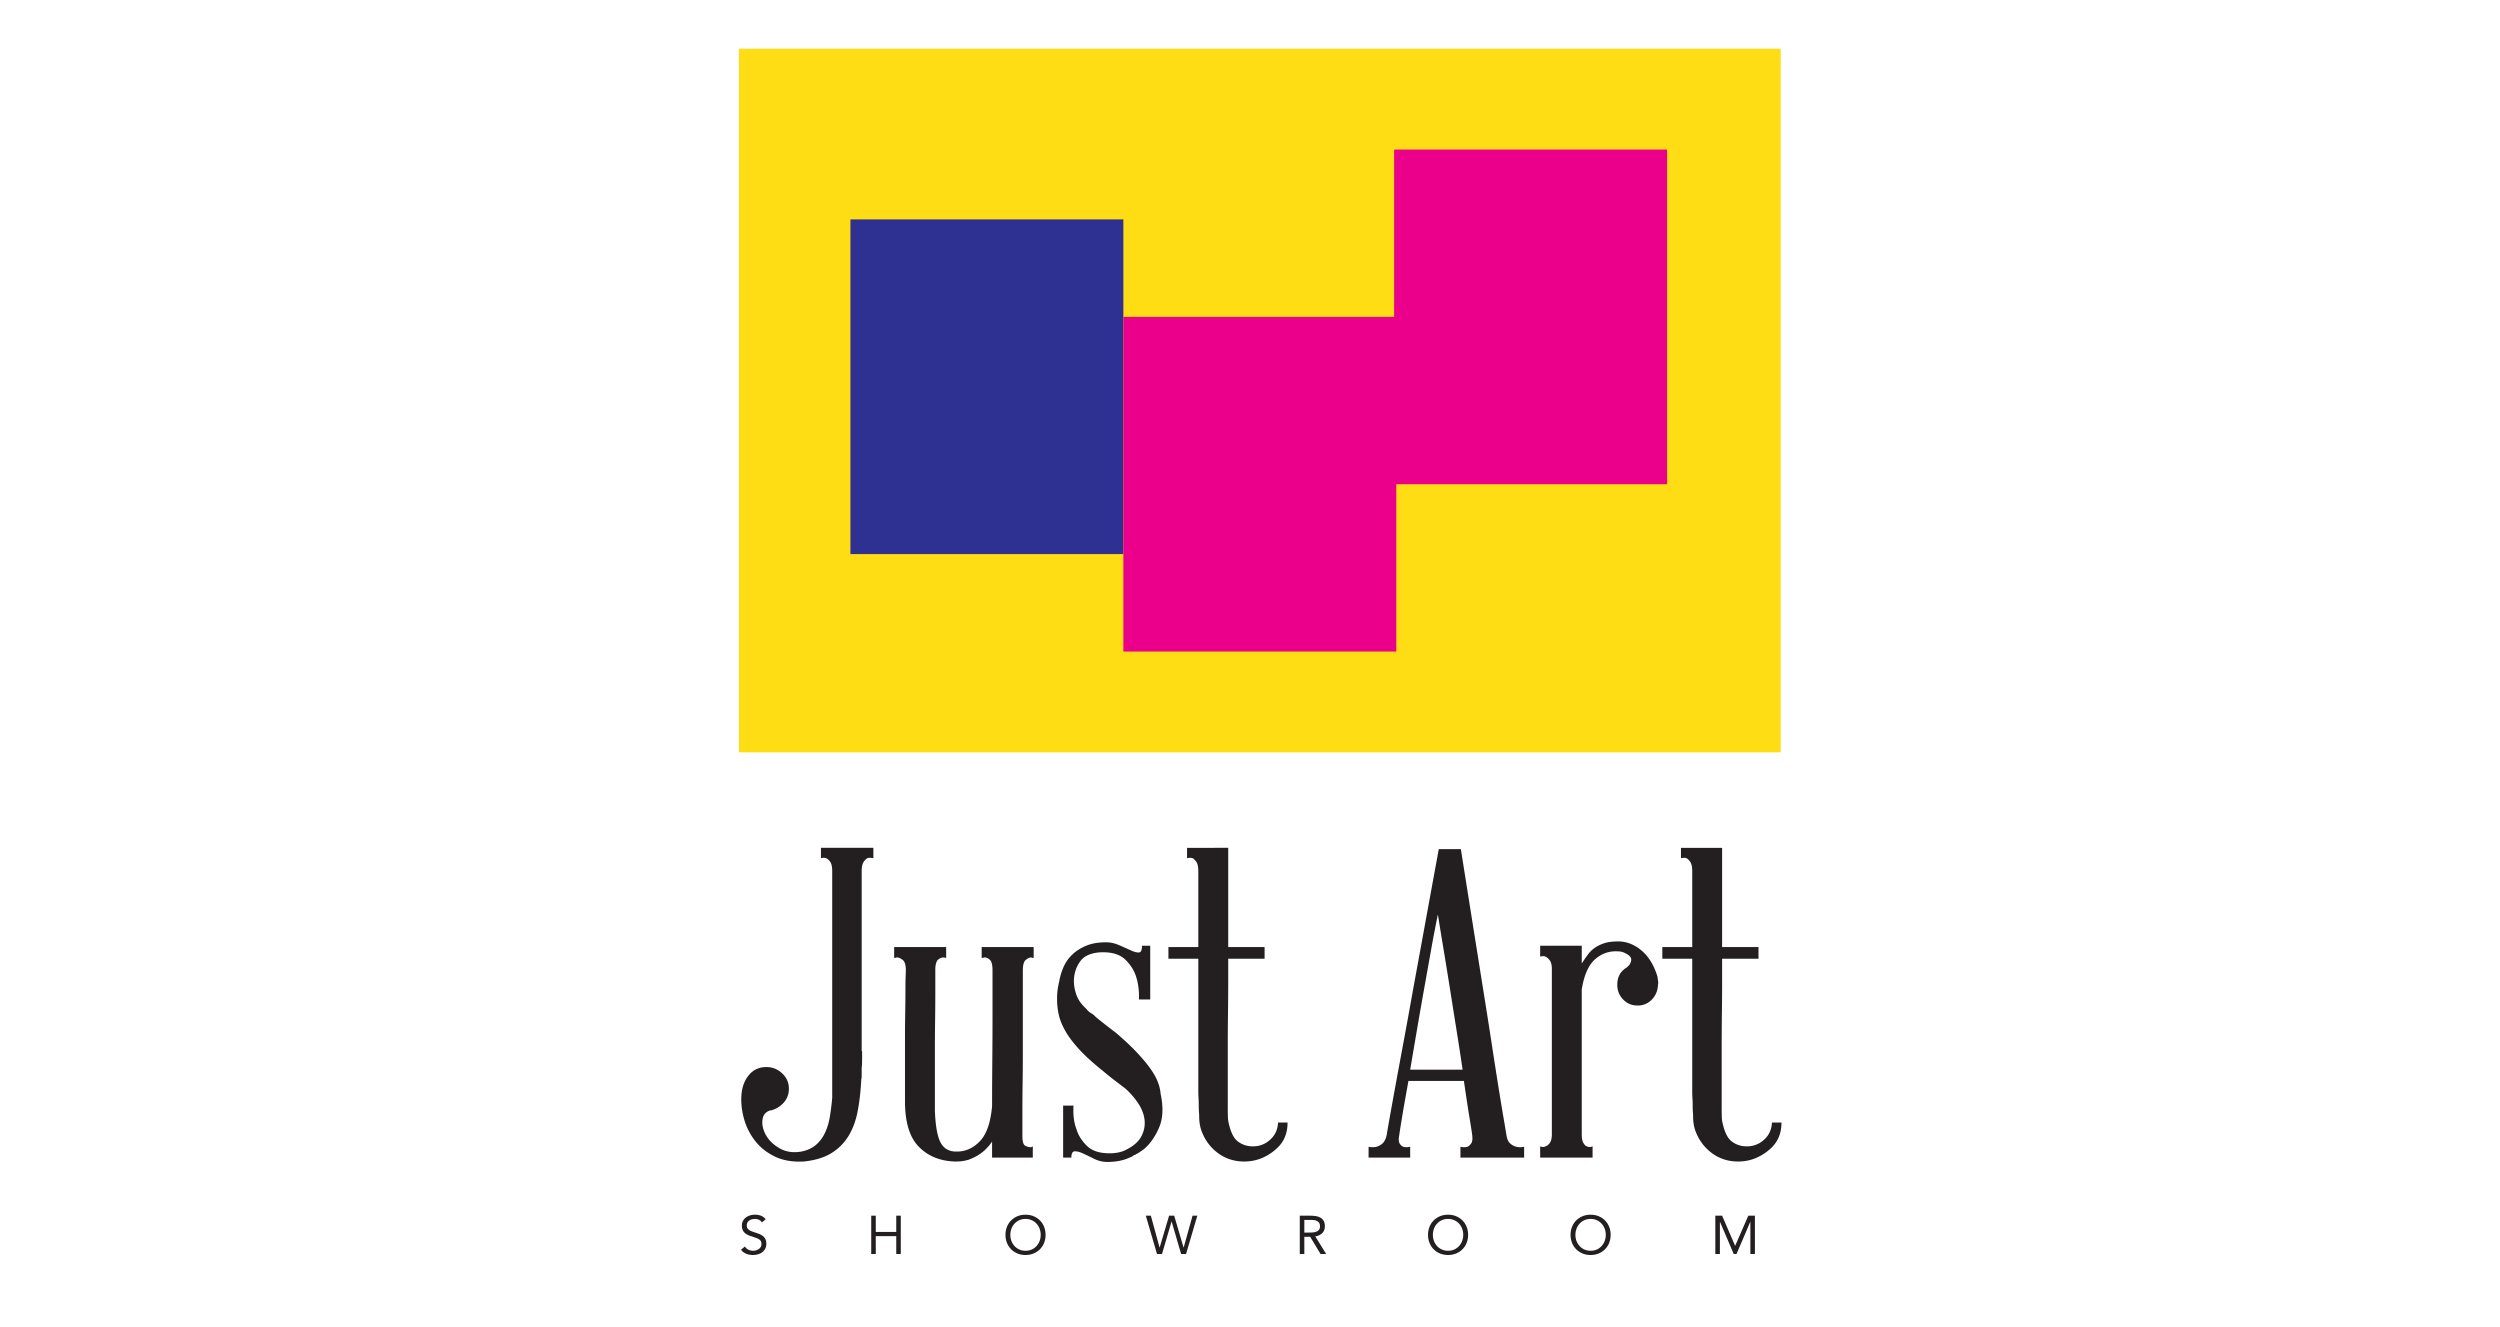
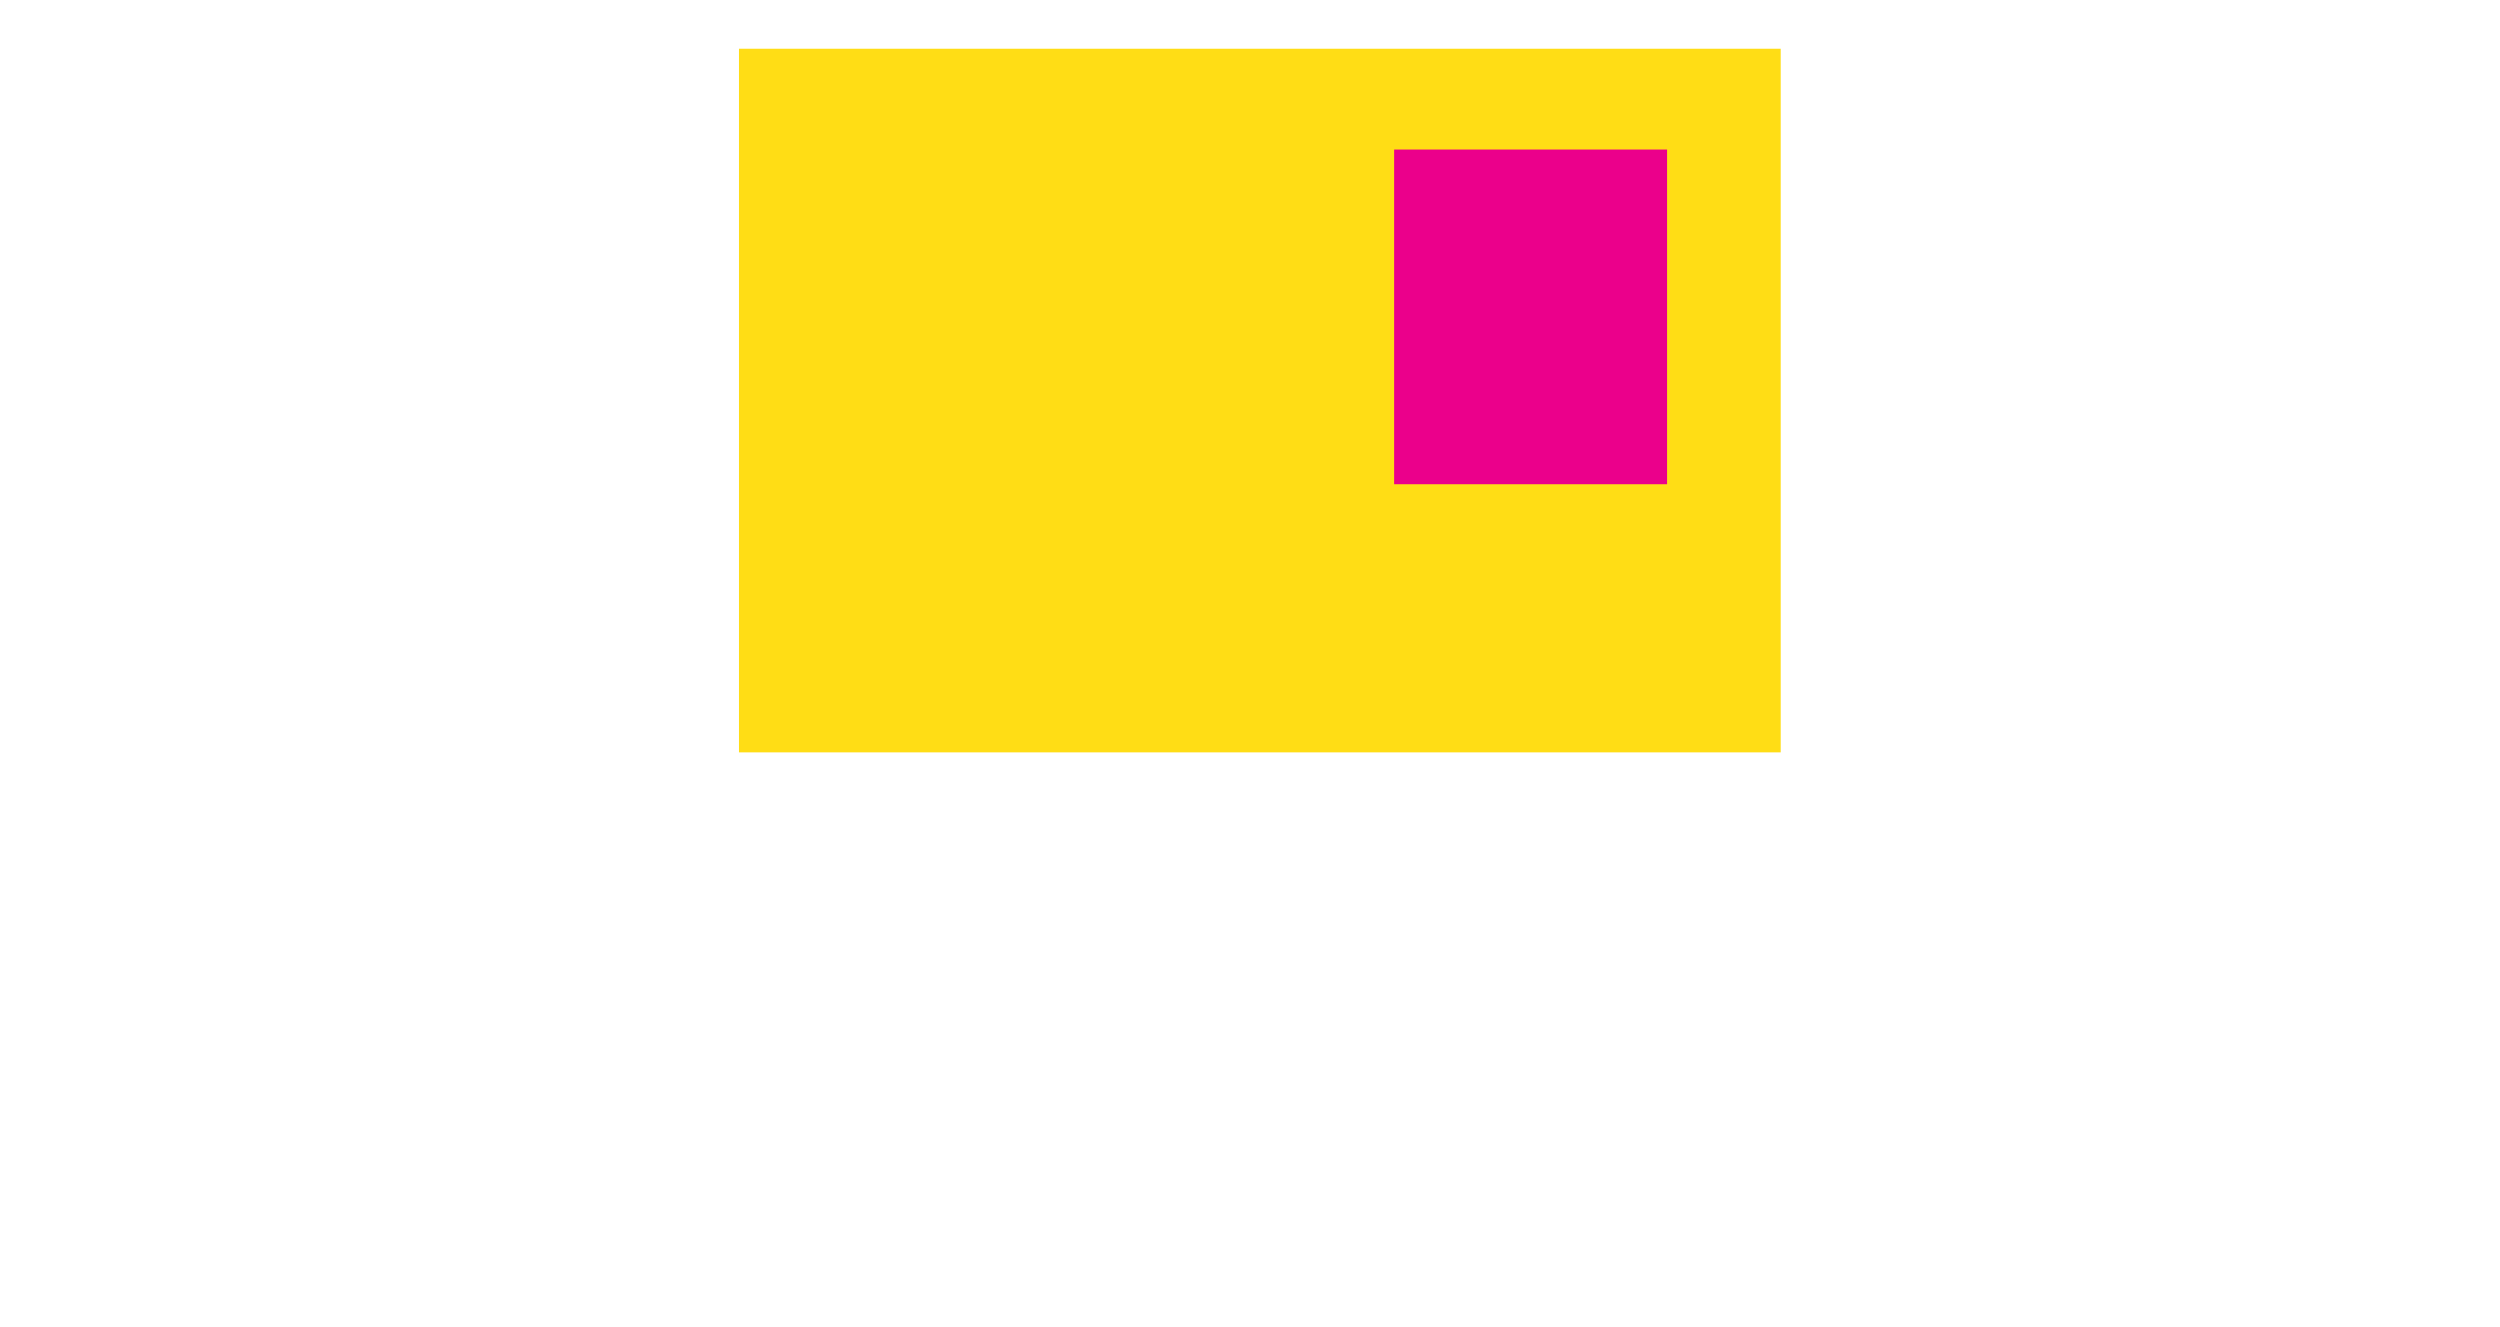
<svg xmlns="http://www.w3.org/2000/svg" width="872" height="463">
-   <path fill="#231F20" d="M304.632 295.725v3.625c-.905-.197-1.612-.197-2.112 0-.406.206-.833.634-1.285 1.287-.454.655-.682 1.74-.682 3.249v62.717h.153v2.944c0 1.062-.054 2.095-.153 3.102v2.645c0 .454-.051.883-.149 1.282-.204 4.133-.631 7.859-1.285 11.188-.659 3.321-1.737 6.193-3.25 8.611a18.055 18.055 0 0 1-5.971 5.895c-2.47 1.51-5.667 2.466-9.595 2.869-4.031.201-7.481-.429-10.353-1.889-2.87-1.458-5.19-3.398-6.951-5.817a22.29 22.29 0 0 1-3.701-8.013c-.707-2.917-.908-5.667-.607-8.234.302-2.572 1.212-4.706 2.722-6.425 1.51-1.714 3.475-2.569 5.89-2.569 2.118 0 3.955.733 5.518 2.192 1.562 1.462 2.343 3.25 2.343 5.365 0 1.813-.555 3.376-1.664 4.684a8.647 8.647 0 0 1-4.078 2.723c-.207.102-.456.149-.756.149-1.613.506-2.519 1.611-2.719 3.325-.206 1.714.2 3.477 1.208 5.287 1.008 1.814 2.594 3.351 4.759 4.61 2.167 1.262 4.71 1.642 7.633 1.135 2.012-.403 3.675-1.158 4.987-2.271 1.308-1.106 2.365-2.489 3.171-4.153.806-1.666 1.385-3.551 1.741-5.669.348-2.112.628-4.332.831-6.645v-79.039c0-1.512-.228-2.595-.679-3.25-.453-.652-.934-1.08-1.436-1.287-.506-.198-1.11-.198-1.814 0v-3.626h18.283v.003zm55.913 38.383h-.303a.664.664 0 0 1-.3-.074.726.726 0 0 0-.302-.077c-.508 0-1.112.278-1.817.833-.707.553-1.057 1.789-1.057 3.7v28.792c0 3.575-.026 7.077-.077 10.503-.053 3.43-.075 6.473-.075 9.141v9.293c0 1.914.324 3.047.979 3.402.657.352 1.286.525 1.891.525.2 0 .353-.047.454-.152.1 0 .202-.046.302-.15v3.93h-14.203v-5.593c-.407.605-.783 1.115-1.134 1.513-.355.402-.783.858-1.286 1.363-1.511 1.411-3.323 2.519-5.439 3.322-.104 0-.15.026-.15.078 0 .047-.053.074-.153.074h-.149c-1.21.401-2.622.604-4.233.604h-.605c-5.139-.203-9.293-1.938-12.468-5.214-3.172-3.273-4.76-8.538-4.76-15.792v-21.915c0-3.021.023-5.942.075-8.762.048-2.82.078-5.341.078-7.557 0-2.215.023-3.981.074-5.287.051-1.312.074-2.015.074-2.116 0-1.913-.375-3.147-1.131-3.7-.756-.555-1.387-.831-1.889-.831-.202 0-.354.025-.454.073a.665.665 0 0 1-.305.074h-.3v-3.774h18.135v3.774h-.15a.641.641 0 0 1-.302-.074c-.103-.048-.253-.073-.455-.073-.604 0-1.207.225-1.813.677-.604.457-.959 1.492-1.058 3.099v8.009c0 3.228-.026 6.602-.073 10.126a696.319 696.319 0 0 0-.076 10.652v20.933c.202 5.139.83 8.763 1.89 10.878 1.057 2.115 2.794 3.226 5.213 3.327h.604c3.022 0 5.688-1.212 8.009-3.629 2.316-2.417 3.725-6.5 4.233-12.239 0-4.84.024-10.001.073-15.491.052-5.49.076-10.6.076-15.339v-16.472c0-1.913-.304-3.147-.907-3.7-.605-.555-1.209-.831-1.813-.831-.204 0-.354.025-.455.073a.65.65 0 0 1-.303.074h-.303v-3.774h18.134v3.774h.004zm35.061 68.763c-.102.103-.178.15-.226.15-.053 0-.128.051-.227.153l-.15.149a7.694 7.694 0 0 1-.679.304c-.253.102-.481.2-.682.303-2.116.908-4.584 1.359-7.407 1.359-1.612 0-3.173-.377-4.684-1.132a118.78 118.78 0 0 0-3.93-1.889c-1.109-.507-2.041-.729-2.797-.682-.755.052-1.132.781-1.132 2.193h-2.871v-18.136h3.626c-.203 3.225.153 5.994 1.059 8.312.604 2.015 1.788 3.906 3.552 5.665 1.759 1.766 4.403 2.647 7.933 2.647 2.316 0 4.232-.402 5.743-1.208 2.618-1.311 4.404-2.872 5.363-4.686.958-1.813 1.335-3.705 1.135-5.665-.204-1.969-.933-3.904-2.192-5.821-1.26-1.914-2.795-3.674-4.607-5.289a341.051 341.051 0 0 1-3.78-2.869 104.235 104.235 0 0 1-3.929-3.173c-3.526-2.823-6.323-5.366-8.389-7.632-2.064-2.271-3.652-4.383-4.758-6.346-1.11-1.971-1.866-3.831-2.267-5.593-.406-1.763-.605-3.651-.605-5.668 0-1.207.075-2.314.226-3.326a28.44 28.44 0 0 1 .529-2.72 21.812 21.812 0 0 1 1.511-4.983 13.264 13.264 0 0 1 3.024-4.307c1.306-1.26 2.919-2.292 4.835-3.1 1.913-.806 4.23-1.209 6.95-1.209 1.514 0 3.023.329 4.536.981 1.512.657 2.871 1.261 4.08 1.812 1.209.556 2.167.806 2.871.759.706-.049 1.058-.829 1.058-2.344h2.871v18.738h-3.929c.099-3.022-.253-5.741-1.057-8.161-.707-2.114-1.941-4.026-3.704-5.74-1.764-1.712-4.359-2.57-7.781-2.57-2.72 0-4.939.604-6.649 1.813-.905.704-1.689 1.74-2.343 3.097-.658 1.361-1.036 2.85-1.131 4.458-.104 1.615.148 3.35.753 5.217.604 1.861 1.816 3.601 3.626 5.214.202.3.476.603.831.907.354.301.73.552 1.134.756.301.203.553.399.756.604.2.203.402.404.604.604a228.518 228.518 0 0 0 6.952 5.439c2.82 2.417 5.16 4.607 7.026 6.573 1.863 1.965 3.424 3.804 4.686 5.516 1.256 1.714 2.189 3.324 2.795 4.834.606 1.513.955 2.975 1.059 4.384 1.003 4.637.828 8.539-.53 11.712-1.359 3.176-3.099 5.667-5.215 7.482h-.15c0 .199-.102.304-.305.304-.2.2-.401.352-.602.451-.302.204-.605.401-.906.604a3.638 3.638 0 0 1-.907.452v.154a.627.627 0 0 0-.302.076.7.7 0 0 1-.301.073m53.496-11.333c0 3.523-1.107 6.396-3.321 8.611-1.511 1.513-3.276 2.722-5.29 3.63-2.018.906-4.184 1.359-6.5 1.359-3.426 0-6.448-.959-9.067-2.87-2.621-1.915-4.534-4.434-5.743-7.556a14.005 14.005 0 0 1-.679-2.494c-.153-.854-.228-1.837-.228-2.945 0-.304-.025-.781-.075-1.438a29.78 29.78 0 0 1-.075-2.343c0-.91-.025-1.761-.078-2.565a34.1 34.1 0 0 1-.074-2.118v-46.395h-10.426v-4.08h10.426v-26.447c0-1.51-.225-2.594-.68-3.249-.452-.653-.883-1.08-1.284-1.288-.506-.197-1.16-.197-1.963 0v-3.626H428.4v34.607h12.695v4.08H428.4v8.464c0 3.021-.026 6.522-.075 10.503a949.949 949.949 0 0 0-.076 12.39v20.629c0 2.417.049 3.929.152 4.533.705 3.63 1.813 6.023 3.325 7.179 1.512 1.158 3.272 1.74 5.289 1.74 2.315 0 4.33-.78 6.044-2.344 1.712-1.56 2.622-3.552 2.722-5.968h3.321v.001zm76.318 4.231c.2 1.407.628 2.414 1.282 3.022.654.601 1.385 1.006 2.192 1.205.804.205 1.713.205 2.721 0v3.779h-22.216v-3.779c.907.205 1.714.205 2.419 0 .504-.201.953-.604 1.357-1.205.403-.608.504-1.616.305-3.022 0-.199-.278-1.988-.83-5.367-.559-3.374-1.236-7.832-2.043-13.375h-19.343c-1.007 5.543-1.791 10.001-2.343 13.375-.557 3.379-.829 5.168-.829 5.367-.304 1.407-.282 2.414.073 3.022.352.601.78 1.006 1.285 1.205.605.205 1.411.205 2.417 0v3.779h-14.506v-3.779a6.096 6.096 0 0 0 2.721 0c.803-.201 1.533-.604 2.189-1.205.656-.608 1.131-1.616 1.435-3.022 0-.1.251-1.589.755-4.46.505-2.871 1.186-6.65 2.044-11.334.854-4.684 1.835-9.997 2.945-15.94a2290.59 2290.59 0 0 0 3.326-18.289l9.064-49.565h7.71c2.92 18.435 5.54 34.907 7.856 49.414a2234.022 2234.022 0 0 1 2.874 18.288c.903 5.944 1.737 11.257 2.49 15.94.758 4.687 1.385 8.49 1.893 11.41.502 2.924.757 4.436.757 4.536m-33.552-22.67h18.285c-.602-4.128-1.284-8.562-2.04-13.299-.756-4.731-1.511-9.492-2.266-14.278-.757-4.786-1.511-9.443-2.266-13.979-.757-4.536-1.438-8.711-2.045-12.542a394.584 394.584 0 0 0-2.414 12.542 12818.6 12818.6 0 0 1-2.498 13.979c-.852 4.786-1.684 9.547-2.492 14.278-.801 4.737-1.56 9.17-2.264 13.299m86.29-32.341c0 .207.052.604.152 1.21.101.602.101 1.111 0 1.509-.1 2.116-.832 3.856-2.188 5.216-1.362 1.362-2.999 2.039-4.912 2.039-2.018 0-3.702-.701-5.061-2.114-1.363-1.409-2.042-3.122-2.042-5.14 0-2.513.955-4.431 2.866-5.741.203-.098.329-.171.378-.226l.229-.227c.705-.505 1.16-1.232 1.361-2.189.203-.957-.404-1.79-1.813-2.496-.905-.503-1.813-.756-2.718-.756-3.021-.201-5.695.706-8.011 2.72-2.316 2.018-3.88 5.54-4.684 10.582v50.472c0 1.411.198 2.444.604 3.097.4.658.805 1.036 1.207 1.137.605.3 1.259.3 1.967 0v3.927h-18.285v-3.927c.808.3 1.411.3 1.812 0 .505-.101 1.01-.479 1.512-1.137.504-.652.755-1.686.755-3.097V338.04c0-1.411-.251-2.444-.755-3.1-.503-.652-1.008-1.081-1.512-1.284-.4-.2-1.006-.2-1.812 0v-3.777h14.508v6.197a51.086 51.086 0 0 1 2.116-3.098c.7-.959 1.536-1.766 2.49-2.421.958-.65 2.065-1.182 3.326-1.586 1.26-.401 2.848-.605 4.762-.605 2.919 0 5.644 1.06 8.158 3.176 2.517 2.114 4.384 5.191 5.59 9.216m43.223 50.78c0 3.523-1.11 6.396-3.322 8.611-1.515 1.513-3.281 2.722-5.295 3.63s-4.182 1.359-6.497 1.359c-3.425 0-6.446-.959-9.068-2.87-2.618-1.915-4.535-4.434-5.741-7.556a13.928 13.928 0 0 1-.682-2.494c-.148-.854-.222-1.837-.222-2.945 0-.304-.031-.781-.079-1.438a29.401 29.401 0 0 1-.073-2.343c0-.91-.03-1.761-.081-2.565a35.478 35.478 0 0 1-.071-2.118v-46.395h-10.431v-4.08h10.431v-26.447c0-1.51-.226-2.594-.686-3.249-.448-.653-.882-1.08-1.281-1.288-.504-.197-1.159-.197-1.963 0v-3.626h14.354v34.607h12.692v4.08h-12.692v8.464c0 3.021-.026 6.522-.078 10.503a969.258 969.258 0 0 0-.073 12.39v20.629c0 2.417.052 3.929.151 4.533.703 3.63 1.813 6.023 3.326 7.179 1.508 1.158 3.269 1.74 5.291 1.74 2.312 0 4.327-.78 6.042-2.344 1.712-1.56 2.617-3.552 2.725-5.968h3.323v.001zm-355.616 34.851a2.392 2.392 0 0 0-1.059-.936 3.385 3.385 0 0 0-1.378-.291c-.352 0-.701.046-1.037.132-.342.088-.646.22-.917.396-.272.178-.488.41-.652.703a2.028 2.028 0 0 0-.245 1.017c0 .304.048.573.14.801.094.234.249.447.465.637.213.189.503.362.867.532.366.16.811.324 1.342.487a21.75 21.75 0 0 1 1.503.53c.484.186.913.427 1.282.715.373.288.668.65.89 1.087.22.434.33.98.33 1.632 0 .671-.133 1.25-.397 1.738a3.66 3.66 0 0 1-1.049 1.222 4.587 4.587 0 0 1-1.502.714 6.46 6.46 0 0 1-1.756.238c-.393 0-.782-.035-1.174-.102a5.8 5.8 0 0 1-1.124-.325 4.64 4.64 0 0 1-1.011-.566 3.357 3.357 0 0 1-.812-.861l1.359-1.112c.29.491.692.864 1.21 1.112a3.713 3.713 0 0 0 2.673.23c.348-.102.658-.248.936-.443.276-.198.501-.44.679-.727.176-.293.267-.624.267-1.005 0-.414-.07-.754-.211-1.011a1.84 1.84 0 0 0-.64-.669 5.072 5.072 0 0 0-1.099-.514c-.44-.149-.956-.327-1.547-.525-.479-.152-.92-.327-1.322-.521a3.933 3.933 0 0 1-1.05-.718 3.031 3.031 0 0 1-.698-1.019c-.168-.395-.256-.873-.256-1.425 0-.643.126-1.204.379-1.683.25-.479.592-.879 1.021-1.197a4.55 4.55 0 0 1 1.455-.728 5.82 5.82 0 0 1 1.699-.249c.757 0 1.445.12 2.067.35.625.237 1.183.644 1.673 1.222l-1.301 1.132zm38.119-2.36h1.588v5.668h7.14v-5.668h1.585v13.373h-1.585v-6.233h-7.14v6.233h-1.588zm53.819 13.714c-1.02 0-1.954-.178-2.806-.529a6.724 6.724 0 0 1-2.209-1.464 6.578 6.578 0 0 1-1.456-2.228c-.347-.866-.52-1.799-.52-2.806s.173-1.94.52-2.805a6.5 6.5 0 0 1 1.456-2.229 6.768 6.768 0 0 1 2.209-1.465c.85-.352 1.786-.528 2.806-.528 1.021 0 1.956.177 2.807.528.85.355 1.587.841 2.208 1.465a6.588 6.588 0 0 1 1.456 2.229c.343.864.519 1.799.519 2.805a7.528 7.528 0 0 1-.519 2.806 6.535 6.535 0 0 1-1.456 2.228 6.74 6.74 0 0 1-2.208 1.464c-.851.351-1.785.529-2.807.529m0-1.476a5.24 5.24 0 0 0 2.145-.432 5.018 5.018 0 0 0 1.67-1.194 5.38 5.38 0 0 0 1.088-1.76 6.092 6.092 0 0 0 .386-2.169c0-.765-.13-1.487-.386-2.162a5.394 5.394 0 0 0-1.088-1.763 5.053 5.053 0 0 0-1.67-1.192 5.22 5.22 0 0 0-2.145-.433c-.782 0-1.497.144-2.144.433a5.107 5.107 0 0 0-1.673 1.192 5.401 5.401 0 0 0-1.084 1.763 5.968 5.968 0 0 0-.39 2.162c0 .771.13 1.491.39 2.169a5.405 5.405 0 0 0 1.084 1.76c.466.51 1.024.905 1.673 1.194a5.218 5.218 0 0 0 2.144.432m41.955-12.238h1.758l3.041 11.108h.037l3.288-11.108h1.775l3.268 11.108h.038l3.098-11.108h1.664l-3.932 13.373h-1.717l-3.308-11.333h-.036l-3.325 11.333h-1.74zm53.705 0h3.421c.642 0 1.279.037 1.916.112a5.082 5.082 0 0 1 1.709.491 3.1 3.1 0 0 1 1.229 1.104c.314.486.471 1.143.471 1.976 0 .979-.294 1.772-.885 2.38-.593.603-1.41.989-2.457 1.152l3.799 6.157h-1.949l-3.625-6.008h-2.041v6.008h-1.587v-13.372zm1.587 5.891h1.417c.439 0 .898-.012 1.372-.036a4.547 4.547 0 0 0 1.301-.244c.398-.14.727-.354.984-.654.257-.291.387-.718.387-1.271 0-.478-.094-.863-.283-1.153a1.913 1.913 0 0 0-.747-.669 3.077 3.077 0 0 0-1.038-.313 9.418 9.418 0 0 0-1.161-.077h-2.231v4.417zm50.135 7.823c-1.02 0-1.955-.178-2.805-.529a6.726 6.726 0 0 1-2.212-1.464 6.554 6.554 0 0 1-1.452-2.228c-.35-.866-.52-1.799-.52-2.806s.17-1.94.52-2.805a6.52 6.52 0 0 1 1.452-2.229 6.76 6.76 0 0 1 2.212-1.465c.85-.352 1.785-.528 2.805-.528 1.019 0 1.954.177 2.804.528.85.355 1.589.841 2.214 1.465a6.62 6.62 0 0 1 1.451 2.229c.351.864.52 1.799.52 2.805 0 1.007-.168 1.939-.52 2.806a6.567 6.567 0 0 1-1.451 2.228 6.787 6.787 0 0 1-2.214 1.464c-.85.351-1.785.529-2.804.529m0-1.476c.777 0 1.498-.144 2.146-.432a5.077 5.077 0 0 0 1.672-1.194 5.473 5.473 0 0 0 1.084-1.76c.259-.678.39-1.396.39-2.169 0-.765-.131-1.487-.39-2.162a5.487 5.487 0 0 0-1.084-1.763 5.113 5.113 0 0 0-1.672-1.192 5.225 5.225 0 0 0-2.146-.433c-.78 0-1.495.144-2.144.433a5.1 5.1 0 0 0-1.674 1.192 5.382 5.382 0 0 0-1.083 1.763 5.926 5.926 0 0 0-.391 2.162c0 .771.129 1.491.391 2.169a5.368 5.368 0 0 0 1.083 1.76c.462.51 1.025.905 1.674 1.194a5.218 5.218 0 0 0 2.144.432m49.72 1.476c-1.021 0-1.954-.178-2.804-.529a6.768 6.768 0 0 1-2.212-1.464 6.556 6.556 0 0 1-1.453-2.228c-.346-.865-.523-1.799-.523-2.806s.178-1.94.523-2.805a6.522 6.522 0 0 1 1.453-2.229 6.802 6.802 0 0 1 2.212-1.465c.85-.352 1.782-.528 2.804-.528s1.954.177 2.804.528a6.767 6.767 0 0 1 2.21 1.465 6.543 6.543 0 0 1 1.456 2.229c.347.864.519 1.799.519 2.805a7.449 7.449 0 0 1-.519 2.806 6.506 6.506 0 0 1-1.456 2.228 6.749 6.749 0 0 1-2.21 1.464c-.85.351-1.783.529-2.804.529m0-1.476c.779 0 1.494-.144 2.144-.432a5.006 5.006 0 0 0 1.672-1.194 5.46 5.46 0 0 0 1.086-1.76 6.027 6.027 0 0 0 .387-2.169c0-.765-.129-1.487-.387-2.162a5.475 5.475 0 0 0-1.086-1.763 5.04 5.04 0 0 0-1.672-1.192 5.212 5.212 0 0 0-2.144-.433c-.781 0-1.496.144-2.146.433a5.117 5.117 0 0 0-1.673 1.192 5.495 5.495 0 0 0-1.087 1.763 5.987 5.987 0 0 0-.386 2.162c0 .771.127 1.491.386 2.169a5.48 5.48 0 0 0 1.087 1.76c.466.51 1.021.905 1.673 1.194.65.288 1.364.432 2.146.432m43.502-12.238h2.363l4.532 10.481h.038l4.573-10.481h2.302v13.373h-1.585v-11.219h-.036l-4.802 11.219h-.962l-4.799-11.219h-.035v11.219h-1.589z" />
  <path fill="#FFDD15" d="M257.755 17h363.354v245.426H257.755z" />
-   <path fill="#2E3191" d="M296.628 76.528h95.201v116.737h-95.201z" />
-   <path fill="#EB008B" d="M391.829 110.529h95.2v116.734h-95.2z" />
  <path fill="#EB008B" d="M486.274 52.159h95.203v116.74h-95.203z" />
</svg>